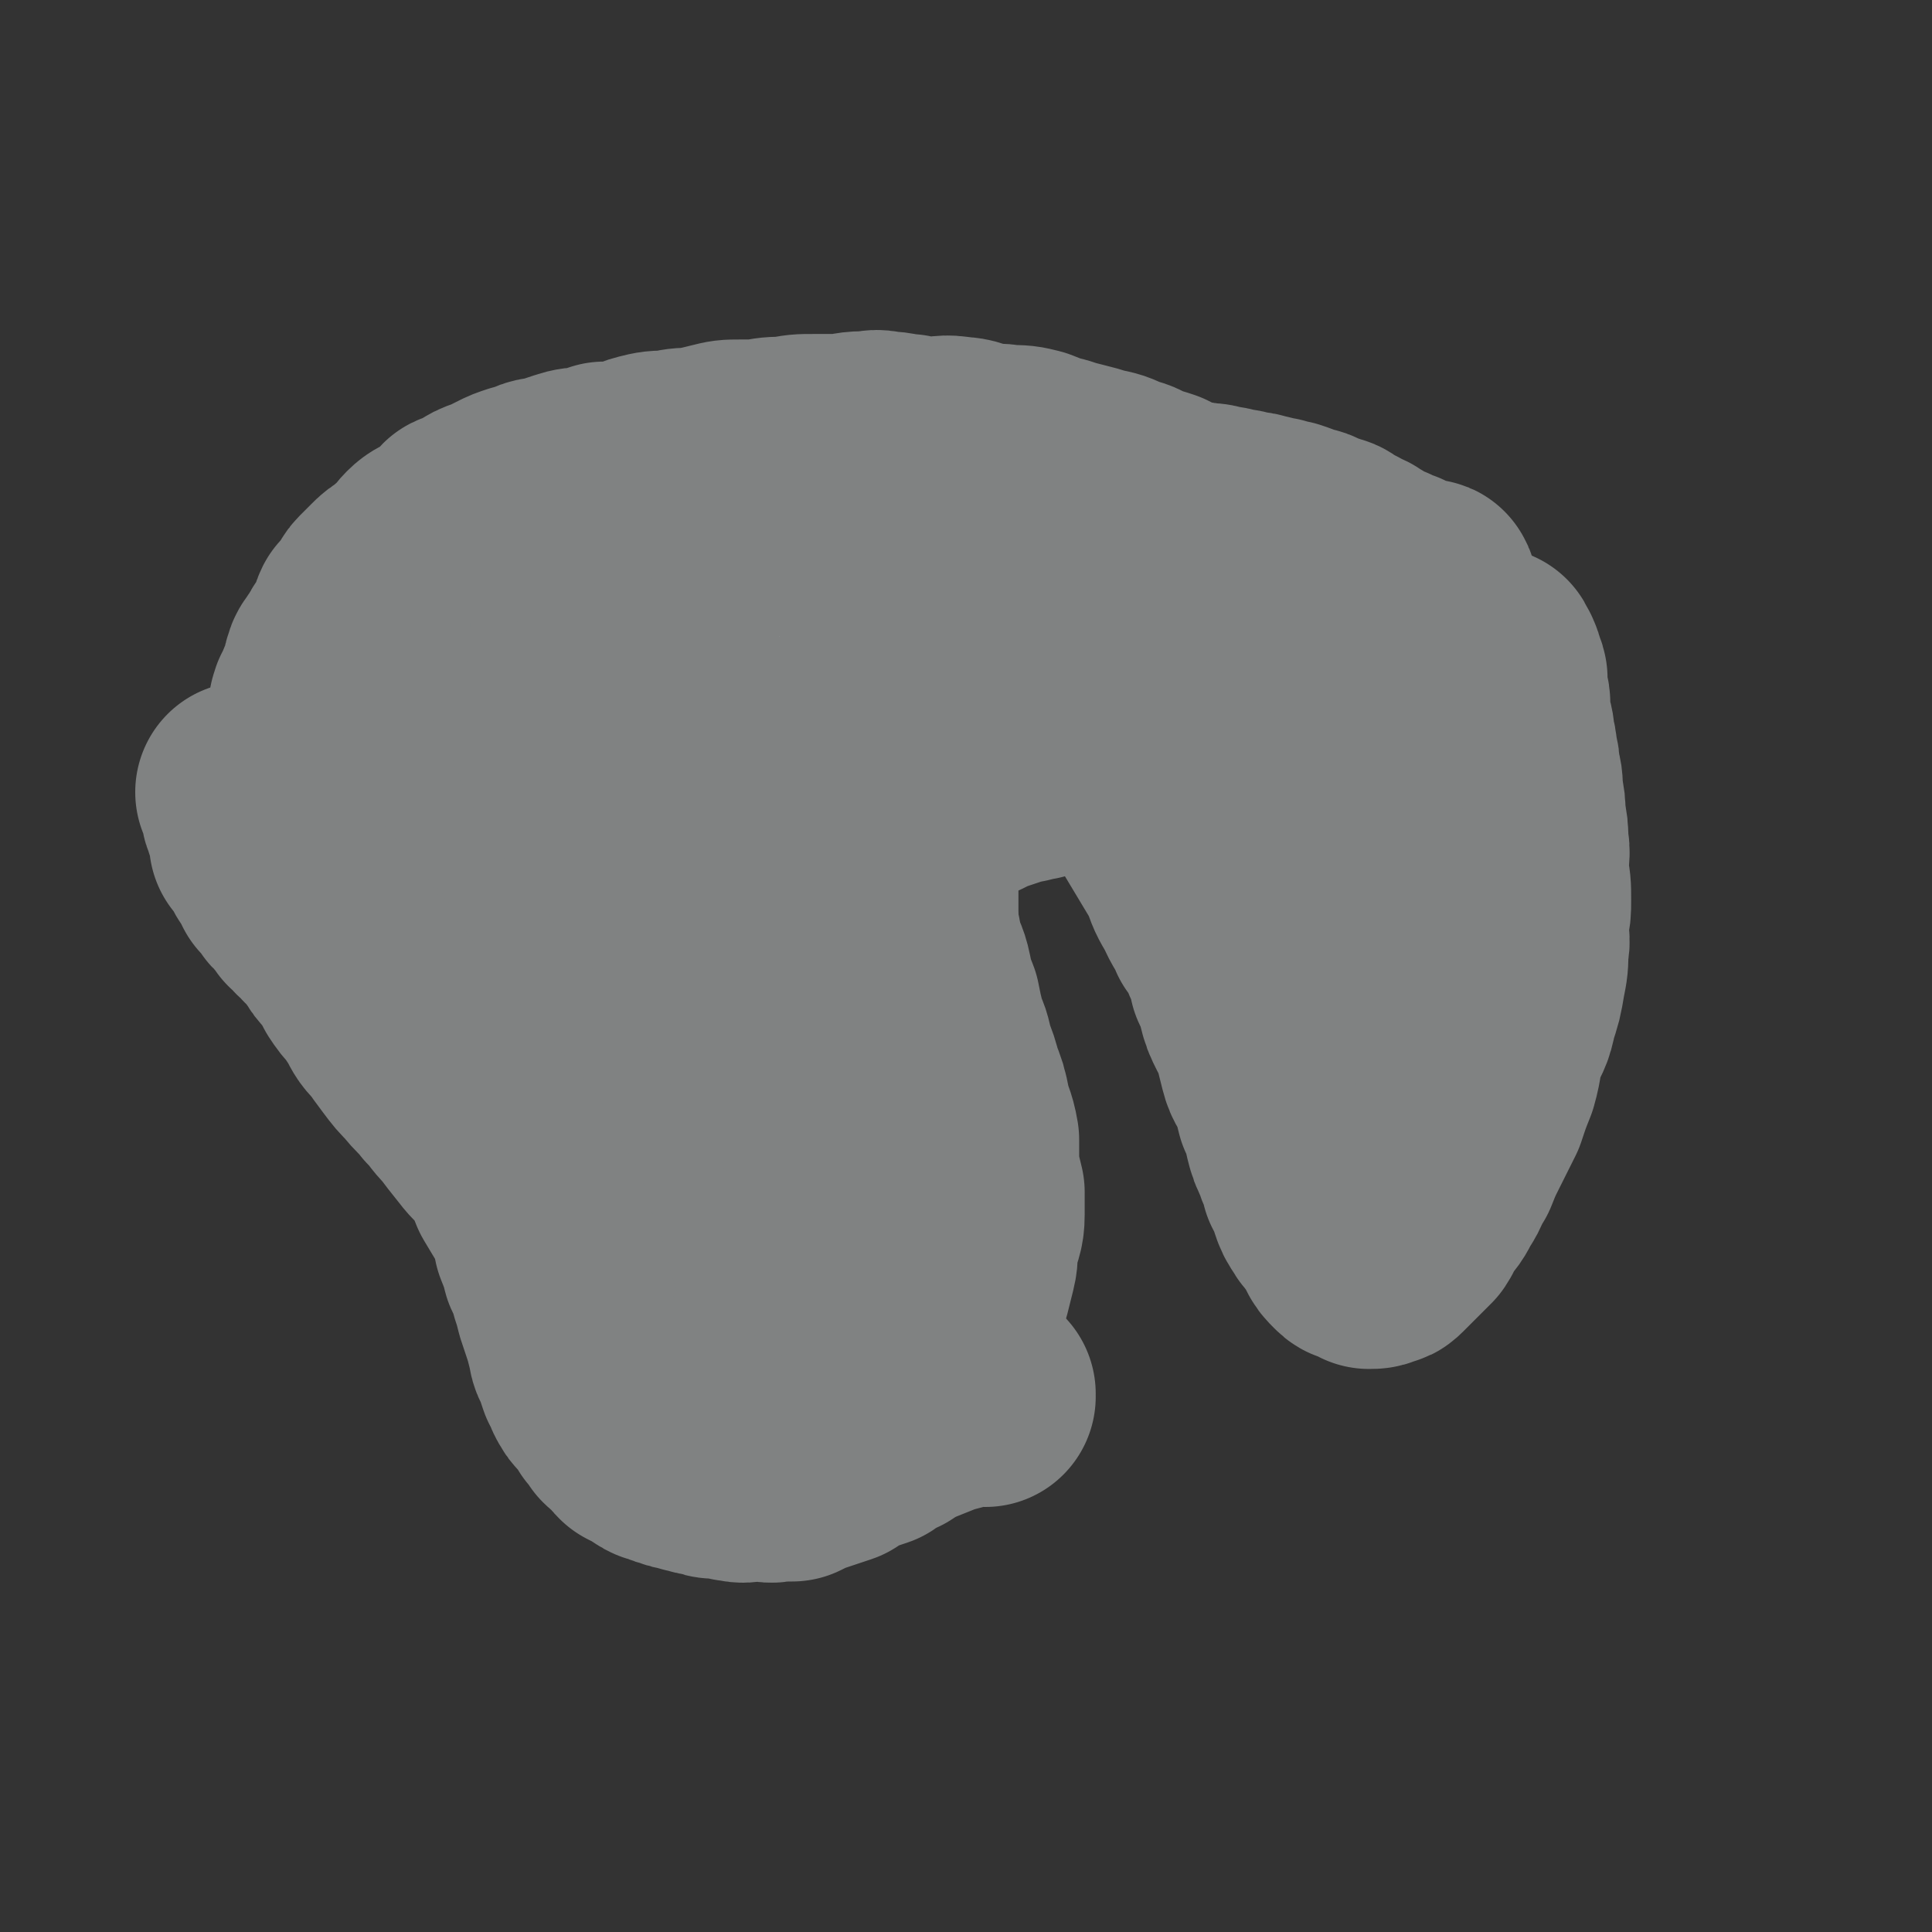
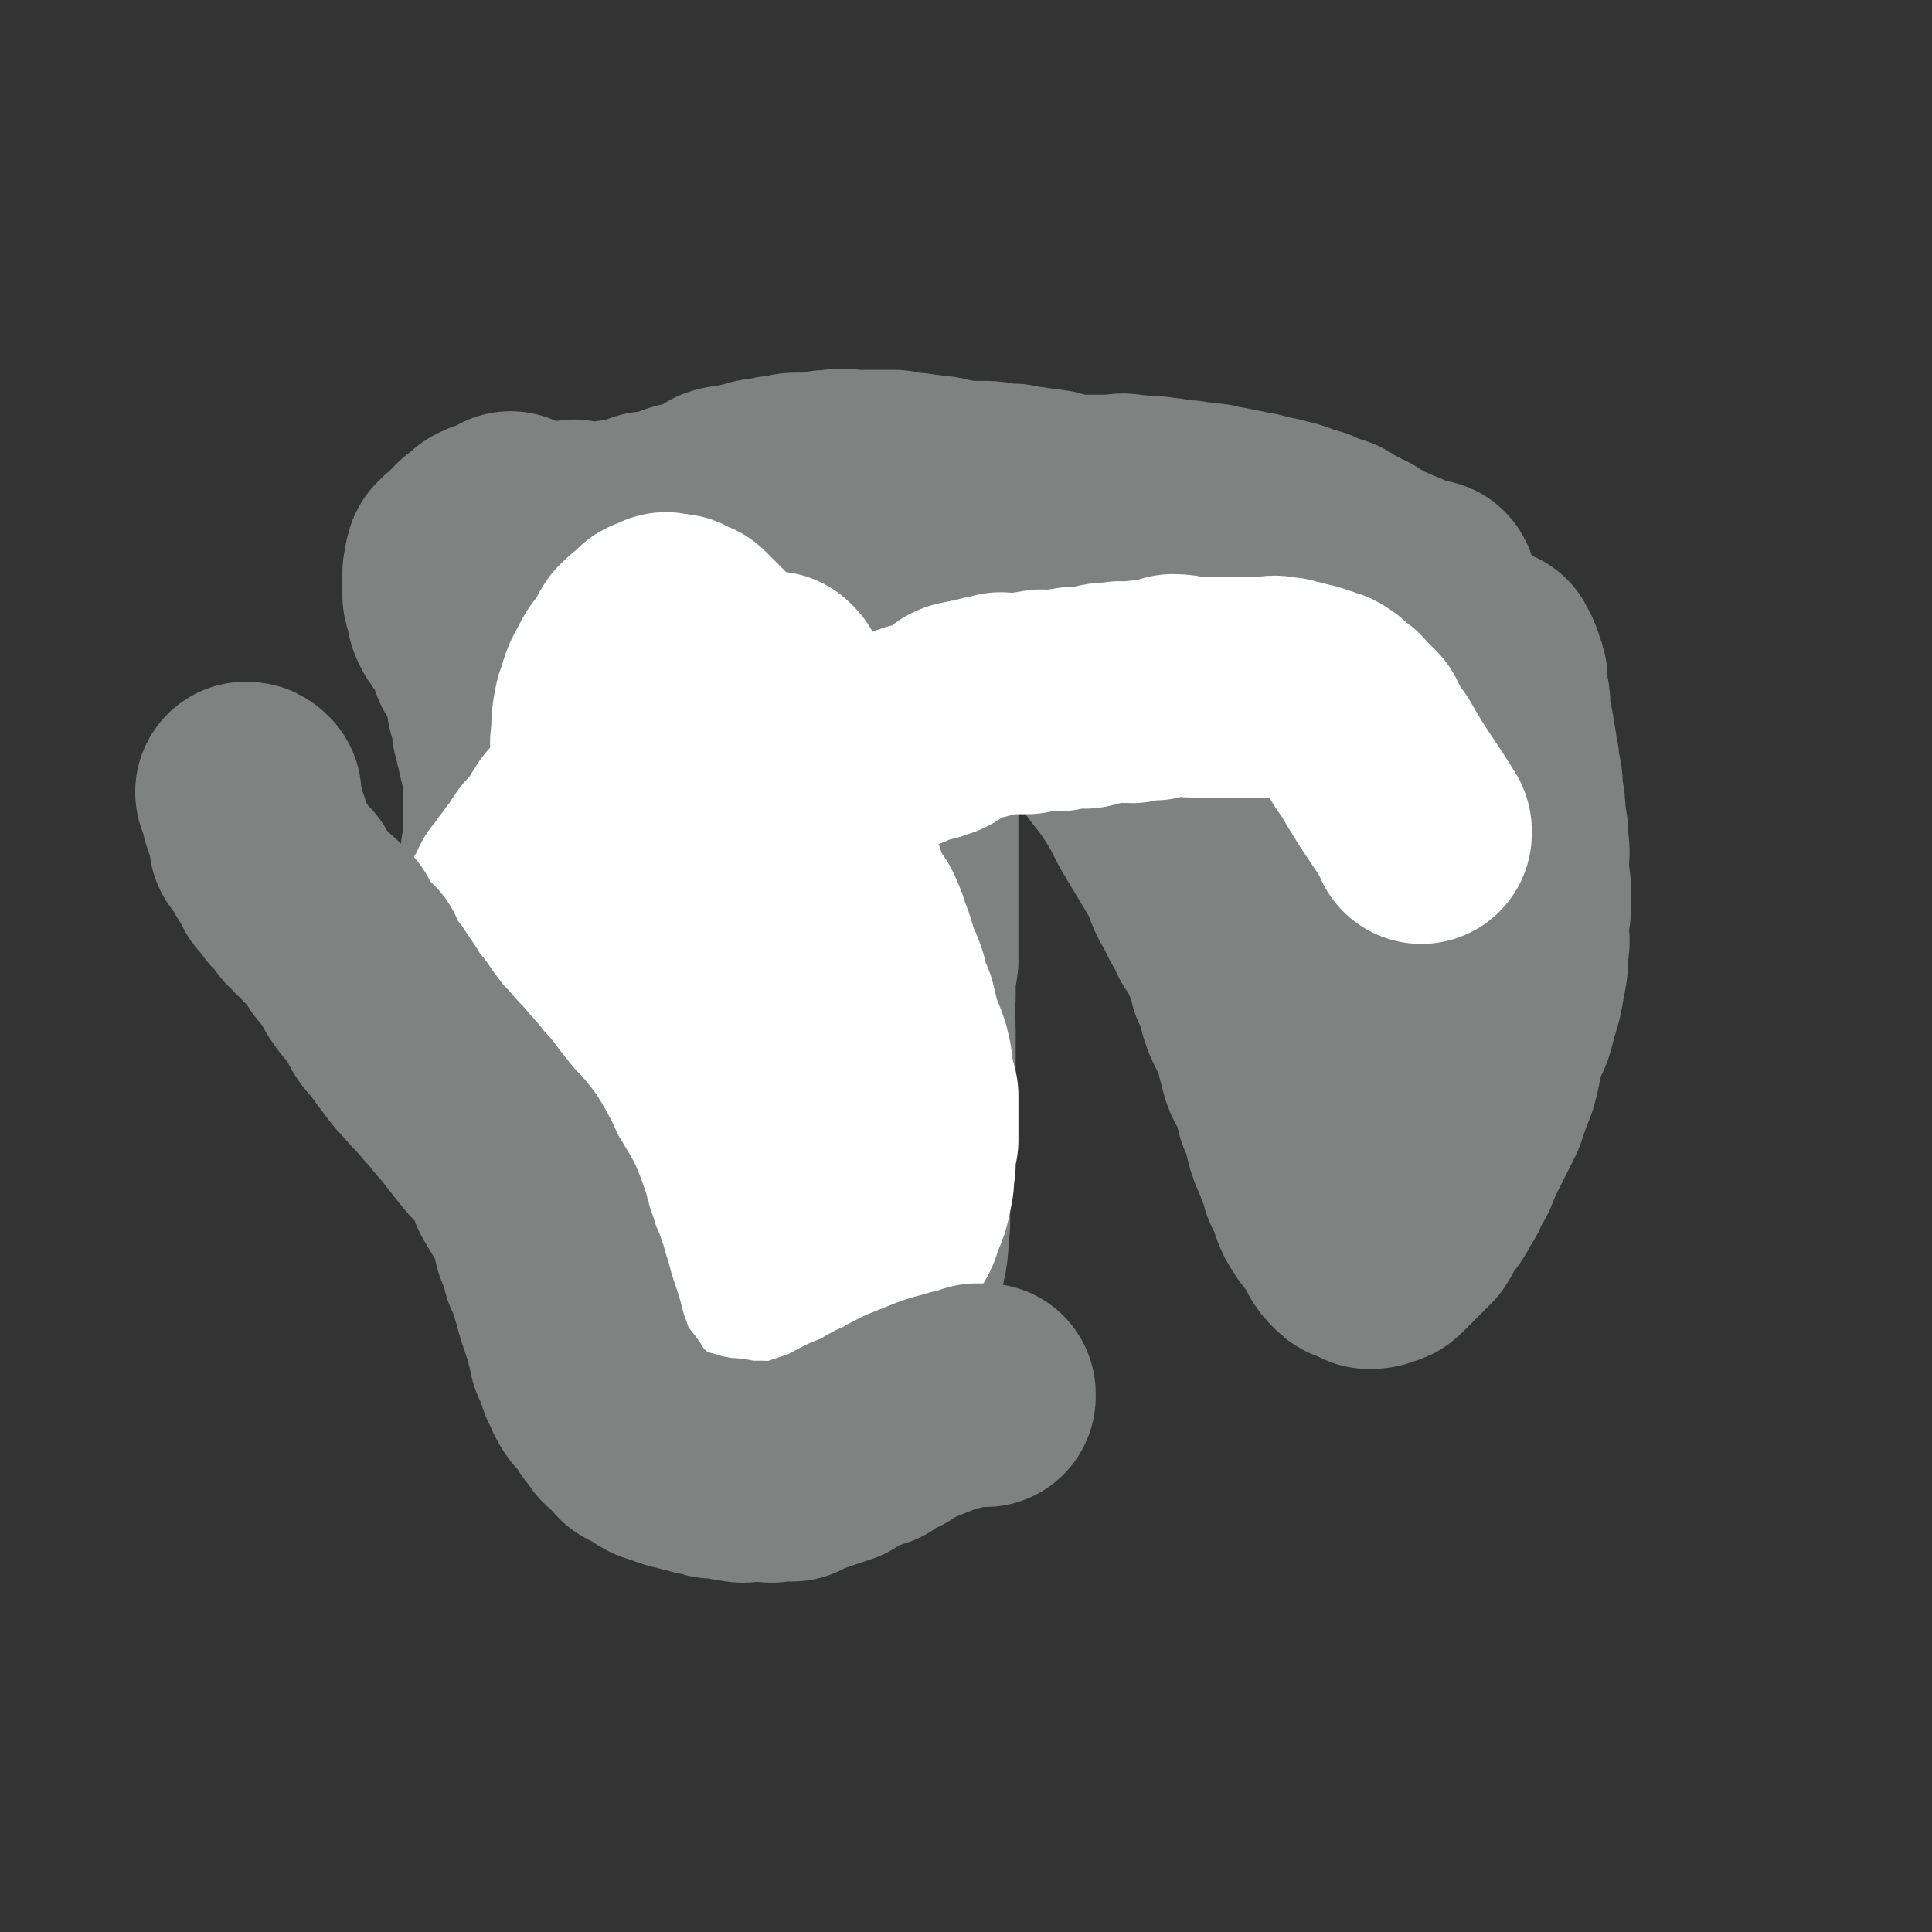
<svg xmlns="http://www.w3.org/2000/svg" viewBox="0 0 700 700" version="1.1">
  <rect x="0" y="0" width="700" height="700" fill="#333333" stroke="none" />
  <g fill="none" stroke="#000000" stroke-width="80" stroke-linecap="round" stroke-linejoin="round">
-     <path d="M180,250c0,0 -1,-1 -1,-1 " />
-   </g>
+     </g>
  <g fill="none" stroke="#808282" stroke-width="80" stroke-linecap="round" stroke-linejoin="round">
    <path d="M201,217c0,0 -1,-1 -1,-1 0,0 1,1 1,2 6,29 6,29 12,59 2,7 3,7 5,14 2,7 2,7 4,14 2,6 1,6 4,12 2,6 2,6 4,11 2,5 1,5 3,9 2,5 2,5 4,9 1,5 1,5 2,10 1,2 1,2 2,5 2,4 2,4 4,7 1,4 1,4 2,8 2,3 2,3 3,7 1,4 2,4 3,9 1,4 0,4 2,8 1,4 1,4 2,9 2,5 2,4 4,9 1,5 1,5 2,9 1,4 2,4 3,9 1,4 1,4 3,9 1,5 2,5 3,10 2,4 2,5 3,9 1,4 2,4 3,8 2,3 2,3 4,7 1,4 1,4 2,7 1,3 1,3 2,6 1,3 1,3 3,5 1,2 1,2 2,3 1,1 1,1 2,2 2,1 2,0 4,0 0,0 0,0 0,0 1,-1 1,-1 3,-2 2,-2 3,-2 5,-4 3,-3 3,-3 5,-6 3,-4 3,-4 6,-8 3,-6 3,-6 5,-11 2,-7 2,-7 3,-13 2,-7 1,-7 2,-15 0,-8 0,-8 1,-15 0,-8 -1,-8 0,-16 0,-7 0,-7 0,-15 1,-7 1,-7 1,-14 0,-5 0,-5 0,-9 0,-7 -1,-7 0,-13 0,-7 0,-7 1,-13 0,-6 0,-6 0,-12 0,-6 0,-6 0,-11 0,-6 0,-6 0,-11 0,-6 0,-6 0,-11 0,-5 0,-5 0,-10 0,-4 -1,-4 0,-8 0,-4 0,-4 1,-8 0,-4 0,-4 1,-8 0,-3 -1,-3 0,-6 0,-3 0,-3 1,-6 0,-3 -1,-3 0,-5 0,-3 0,-3 1,-6 0,-2 0,-2 1,-4 0,-3 0,-3 1,-5 0,-2 0,-2 0,-4 1,-1 0,-1 1,-3 0,0 1,0 1,0 0,-1 -1,-1 0,-2 0,-1 0,-1 1,-1 0,-1 0,-1 1,-1 0,-1 0,-1 0,-2 0,0 0,0 0,0 0,0 0,0 0,0 " />
    <path d="M265,224c0,0 -1,-1 -1,-1 0,0 0,0 1,1 0,0 0,0 0,0 0,0 -1,-1 -1,-1 0,0 0,0 1,1 0,0 0,0 0,0 0,0 -1,-1 -1,-1 0,0 0,0 1,1 0,0 0,0 0,0 0,0 -1,-1 -1,-1 0,0 0,0 1,1 0,0 0,0 0,0 0,0 -1,-1 -1,-1 1,1 2,2 3,4 1,3 1,3 3,6 1,6 1,6 3,11 2,6 2,6 4,12 2,6 2,6 3,11 2,6 2,6 3,11 1,5 1,5 2,10 1,4 1,4 2,8 0,4 -1,4 0,8 0,3 0,3 1,6 0,3 0,3 1,6 0,3 -1,3 0,6 0,2 1,2 1,5 0,2 0,2 0,5 0,2 0,2 0,4 0,2 0,2 0,4 0,2 0,2 0,3 0,2 0,2 0,3 0,2 0,2 0,3 0,1 0,1 0,2 0,1 0,1 0,1 0,1 0,1 0,1 0,1 0,1 0,2 0,0 0,0 0,0 0,-1 -1,-1 0,-2 0,-1 1,-1 2,-2 1,-3 1,-3 1,-5 1,-3 1,-3 2,-6 0,-4 1,-4 1,-7 1,-5 1,-5 1,-9 0,-5 0,-5 0,-9 -1,-5 -1,-5 -1,-11 -1,-5 -1,-5 -1,-10 -1,-4 -1,-4 -1,-9 0,-4 -1,-4 -1,-9 0,-3 0,-3 0,-7 -1,-3 -1,-3 -1,-6 -1,-2 -1,-2 -1,-5 -1,-1 -1,-1 -1,-3 -1,-1 -1,-1 -1,-2 -1,-1 -1,-1 -1,-1 -1,0 -1,0 -1,0 0,0 0,0 -1,0 0,0 0,0 0,0 0,0 0,0 0,0 " />
    <path d="M367,232c0,0 -1,-1 -1,-1 0,0 1,0 2,1 1,1 1,1 3,3 2,2 2,2 4,4 3,3 3,3 7,6 3,4 3,4 7,8 4,5 4,5 8,9 5,5 5,5 8,11 4,5 4,5 8,11 3,5 3,5 6,11 3,5 3,5 6,10 3,5 3,5 6,10 2,6 2,6 5,11 2,5 3,5 5,10 3,4 3,4 5,9 2,4 2,4 3,9 2,4 2,4 3,8 1,4 1,4 3,8 2,4 2,3 3,7 1,4 1,4 2,8 1,4 2,4 4,8 1,4 1,4 2,8 2,4 2,4 3,9 1,4 1,4 3,8 1,4 2,4 3,9 2,3 2,3 3,7 1,3 1,3 3,6 1,2 2,2 4,4 1,3 1,3 2,5 1,2 1,2 3,4 1,1 1,1 3,1 2,1 2,1 3,2 2,0 2,0 4,-1 1,0 1,0 2,-1 1,-1 1,-1 2,-2 2,-2 2,-2 4,-4 2,-2 2,-2 4,-4 2,-3 1,-3 3,-6 3,-3 3,-3 5,-7 3,-4 2,-5 5,-9 2,-5 2,-5 4,-9 3,-6 3,-6 6,-12 2,-6 2,-6 4,-11 2,-7 1,-7 3,-13 2,-5 3,-5 4,-11 2,-6 2,-6 3,-12 1,-5 1,-5 1,-10 1,-4 0,-4 0,-9 1,-5 1,-5 1,-9 0,-5 0,-5 -1,-10 0,-6 1,-6 0,-11 0,-4 0,-4 -1,-9 0,-4 0,-4 -1,-9 0,-4 0,-4 -1,-7 0,-3 0,-3 -1,-7 0,-2 0,-2 -1,-5 0,-3 0,-3 -1,-6 -1,-2 -1,-2 -1,-5 0,-2 1,-2 0,-4 0,-2 0,-1 -1,-3 0,-2 0,-2 0,-3 0,-1 1,-1 0,-2 0,0 0,0 -1,-1 0,0 0,0 0,-1 0,0 1,0 0,-1 0,-1 0,-1 -1,-1 0,-1 1,-1 0,-1 0,0 0,0 0,0 -1,-1 0,-2 -1,-2 0,0 0,1 -1,1 0,0 0,-1 0,-1 " />
    <path d="M511,343c0,0 -1,-1 -1,-1 0,0 0,0 0,1 0,0 0,0 0,0 1,0 0,-1 0,-1 0,0 0,0 0,1 0,0 0,0 0,0 1,0 0,-1 0,-1 0,0 0,0 0,1 0,0 0,0 0,0 1,0 0,-1 0,-1 0,0 0,0 0,1 0,0 0,0 0,0 1,0 0,-1 0,-1 0,0 0,0 0,1 0,0 0,0 0,0 0,-2 0,-2 0,-4 0,-2 0,-2 0,-5 0,-3 1,-3 0,-6 0,-3 0,-3 -1,-6 0,-4 1,-4 0,-8 0,-2 0,-2 0,-5 -1,-3 0,-3 -1,-7 -1,-2 -1,-2 -3,-5 -1,-3 -1,-3 -2,-6 -1,-2 -1,-2 -2,-4 -1,-3 -1,-3 -2,-6 0,-2 0,-2 -1,-4 -1,-2 -1,-2 -2,-4 -1,-2 -1,-2 -2,-4 -1,-1 -1,-1 -2,-3 -1,-2 -1,-2 -2,-4 0,-1 0,-1 -1,-3 0,-1 1,-1 0,-1 0,-1 0,-1 -1,-2 0,-1 -1,-1 -1,-2 -1,-1 -1,-1 -1,-2 0,-1 0,-1 -1,-2 0,-1 0,-1 -1,-3 0,-1 0,-1 -1,-1 0,-1 -1,-1 -1,-1 -1,-1 -1,-1 -1,-2 -1,-1 -1,-1 -1,-1 -1,-1 -1,-1 -1,-1 -1,0 -1,0 -2,0 0,-1 1,-2 0,-2 0,0 0,1 -1,1 -1,-1 0,-1 -1,-2 0,0 0,1 -1,1 0,0 0,0 0,0 -1,0 -1,0 -2,0 0,0 0,0 0,0 " />
    <path d="M511,243c0,0 -1,-1 -1,-1 0,0 0,0 0,1 0,0 0,0 0,0 1,0 0,-1 0,-1 0,0 0,0 0,1 0,0 0,0 0,0 1,0 0,-1 0,-1 0,0 0,0 0,1 0,0 0,0 0,0 1,0 0,-1 0,-1 0,0 0,0 0,1 0,0 0,0 0,0 1,0 0,-1 0,-1 0,0 0,0 0,1 0,0 0,0 0,0 0,-2 0,-2 -1,-3 -1,-1 -1,-1 -3,-2 -3,0 -4,0 -7,0 -5,-1 -5,-2 -9,-2 -5,-1 -5,-1 -10,-1 -4,-1 -4,0 -9,-1 -4,-1 -4,-1 -9,-2 -4,0 -4,-1 -8,-1 -4,0 -4,1 -7,1 -3,0 -3,-1 -6,-1 -2,-1 -2,0 -5,0 -3,0 -3,0 -6,0 -2,0 -2,0 -5,0 -3,0 -3,0 -6,0 -2,0 -2,-1 -5,0 -2,0 -2,1 -5,1 -2,0 -2,0 -4,0 -3,0 -3,0 -5,0 -2,0 -2,0 -4,0 -2,0 -2,-1 -3,0 -2,0 -2,1 -4,1 -2,0 -2,-1 -4,0 -1,0 -1,0 -2,1 -2,0 -2,-1 -3,0 -1,0 -1,0 -2,1 -1,0 -1,0 -2,0 -1,0 -1,0 -2,1 0,0 0,0 0,0 1,0 0,-1 0,-1 " />
    <path d="M209,193c0,0 -1,-1 -1,-1 0,0 0,0 1,1 0,0 0,0 0,0 0,0 -1,-1 -1,-1 0,0 0,0 1,1 0,0 0,0 0,0 0,0 -1,-1 -1,-1 0,0 0,0 1,1 0,0 0,0 0,0 0,0 -1,-1 -1,-1 0,0 0,1 1,1 1,0 1,0 2,0 2,0 2,0 3,0 3,0 3,0 6,0 2,-1 2,-1 5,-1 2,-1 2,0 5,0 3,-1 3,-2 5,-3 2,0 2,0 4,0 2,-1 2,-1 5,-1 1,-1 1,-1 3,-2 3,-1 3,0 6,-1 2,-1 2,-1 5,-2 2,-1 2,-2 4,-3 3,-1 3,0 6,0 2,-1 2,-2 5,-2 2,-1 2,-1 5,-1 3,-1 3,-1 6,-1 3,-1 3,-1 6,-1 3,0 3,0 6,0 3,-1 3,-1 6,-1 4,-1 4,0 8,0 3,0 3,0 6,0 4,0 4,0 8,0 3,1 3,1 7,1 3,1 3,0 6,1 3,0 3,0 6,1 3,0 3,1 6,1 3,0 3,0 6,0 4,0 4,0 7,1 3,0 3,0 5,0 3,1 3,1 6,1 3,1 3,0 6,1 2,0 2,0 4,1 3,0 3,1 6,1 2,0 2,0 4,0 3,0 3,0 5,0 3,0 3,0 6,0 2,0 2,-1 5,0 3,0 3,0 6,1 3,0 3,-1 5,0 3,0 3,0 5,1 3,0 3,0 5,0 3,1 3,0 6,1 3,0 3,0 5,1 3,0 3,0 5,1 3,0 3,0 5,1 3,0 3,0 6,1 2,0 2,1 5,1 2,1 2,1 4,1 3,1 3,1 5,2 2,1 2,0 4,1 2,1 2,1 5,2 2,1 2,0 4,2 2,1 2,1 4,2 2,2 2,1 4,2 1,1 2,1 3,2 2,1 1,1 3,2 1,1 1,0 3,1 1,0 1,1 2,2 2,0 2,0 3,0 1,1 1,1 2,1 1,1 1,1 2,1 1,0 1,0 2,1 1,0 1,0 2,1 0,0 0,0 1,0 1,0 2,-1 2,0 0,0 0,0 -1,1 " />
    <path d="M186,190c0,0 -1,-1 -1,-1 0,0 0,0 1,1 0,0 0,0 0,0 0,0 -1,-1 -1,-1 0,0 0,0 1,1 0,0 0,0 0,0 0,0 -1,-1 -1,-1 0,0 0,0 1,1 0,0 0,0 0,0 -2,0 -2,0 -3,1 -2,0 -2,0 -4,1 -1,0 -1,0 -3,1 -1,1 -1,1 -2,2 0,1 -1,0 -1,1 -1,0 -1,0 -1,1 -1,1 -1,1 -2,2 -1,0 -1,0 -1,1 -1,0 -1,0 -1,1 -1,0 -1,0 -2,1 0,0 0,0 -1,1 0,0 0,0 0,1 -1,1 0,1 0,2 0,1 -1,1 -1,2 0,2 0,2 0,4 0,1 0,1 0,2 0,2 0,2 1,4 1,3 0,3 1,5 1,2 1,2 3,4 1,2 1,2 3,5 1,3 1,3 2,6 2,2 2,2 3,5 1,2 2,2 2,4 1,3 0,3 1,6 0,2 0,2 1,4 0,1 0,1 1,2 0,3 0,3 0,5 1,2 1,2 1,4 1,2 0,2 1,3 0,2 0,2 1,4 0,2 0,2 1,5 0,2 0,2 0,4 0,2 0,2 0,4 0,2 0,2 0,5 0,2 0,2 0,5 0,2 0,2 0,4 0,3 0,3 0,5 -1,2 -1,2 -1,5 -1,2 0,2 0,5 0,2 0,2 0,5 0,2 0,2 0,5 0,2 0,2 0,3 0,2 0,2 0,5 0,2 0,2 0,5 0,2 0,2 0,4 0,2 0,2 0,4 1,3 0,3 1,5 0,2 1,2 1,4 1,2 0,3 1,5 0,2 0,2 2,5 1,2 1,2 3,5 3,3 2,3 5,6 3,3 3,2 6,5 3,3 3,3 6,6 2,2 2,2 4,5 2,2 2,3 4,5 2,2 2,1 4,3 1,2 0,2 1,4 1,1 2,1 2,2 1,1 0,1 1,2 0,1 0,2 1,3 1,2 1,2 2,4 1,2 2,1 3,3 1,3 0,3 2,6 1,3 1,3 2,5 2,3 2,3 4,6 1,3 0,3 1,5 1,4 2,4 3,7 1,3 1,3 2,6 1,2 1,2 2,4 1,3 1,3 2,6 1,3 1,3 2,6 1,3 2,3 3,5 1,3 1,3 2,5 1,2 0,2 1,5 0,1 1,1 2,3 0,2 1,2 1,3 1,2 1,2 2,4 0,1 0,1 1,2 1,2 1,1 2,3 1,1 0,1 1,3 0,0 1,0 2,0 0,1 0,1 0,1 1,1 0,1 1,2 1,0 1,0 3,0 " />
  </g>
  <g fill="none" stroke="#FFFFFF" stroke-width="80" stroke-linecap="round" stroke-linejoin="round">
    <path d="M221,322c0,0 -1,-1 -1,-1 0,0 0,0 1,1 0,0 0,0 0,0 0,0 -1,-1 -1,-1 0,0 0,0 1,1 0,0 0,0 0,0 0,0 -1,-1 -1,-1 0,0 0,0 1,1 0,0 0,0 0,0 0,0 0,0 0,1 -1,2 -1,2 -2,3 0,3 0,3 -1,6 0,3 -1,3 -1,7 -1,3 0,3 0,7 -1,3 -1,3 -1,7 -1,3 0,3 0,6 0,3 0,3 0,6 0,3 -1,3 0,6 0,4 0,4 1,7 0,3 0,3 1,5 0,3 0,3 1,6 2,3 2,3 3,6 1,3 1,3 2,6 2,3 2,3 4,5 2,4 2,4 4,7 2,3 2,3 5,6 2,3 2,3 4,6 3,3 3,3 6,6 2,2 2,2 5,5 2,3 2,3 5,6 2,2 3,2 5,4 3,2 3,2 5,5 2,2 2,2 4,4 2,2 2,2 4,4 2,1 2,1 4,3 2,2 2,2 4,3 1,1 1,2 2,3 2,1 2,1 4,2 1,1 1,1 3,1 1,1 1,1 2,1 2,1 2,1 4,0 0,0 0,0 0,0 2,-1 2,-1 3,-2 2,-1 2,-1 4,-3 2,-2 2,-2 4,-5 3,-2 2,-2 4,-4 2,-3 2,-3 4,-5 2,-3 2,-3 4,-7 2,-3 2,-3 3,-7 2,-4 2,-4 3,-9 1,-4 0,-4 1,-8 0,-5 0,-5 1,-9 0,-4 0,-4 0,-9 0,-3 0,-3 0,-7 -1,-4 -1,-4 -2,-7 0,-4 0,-4 -1,-8 -1,-3 -1,-3 -3,-7 -1,-5 -1,-5 -2,-9 -2,-4 -2,-4 -3,-9 -1,-3 -1,-3 -3,-7 -1,-4 -1,-4 -2,-7 -2,-4 -1,-4 -3,-8 -1,-3 -2,-3 -4,-6 -1,-3 -1,-3 -2,-5 -1,-3 -1,-3 -2,-6 -1,-3 -2,-3 -3,-6 -2,-3 -1,-3 -3,-6 -1,-3 -2,-3 -3,-5 -2,-3 -1,-3 -3,-6 -1,-3 -1,-3 -3,-6 -1,-2 -1,-2 -2,-4 -1,-2 -1,-3 -2,-5 -1,-2 -1,-2 -3,-5 -1,-1 -1,-1 -2,-3 -1,-3 0,-3 -2,-5 -1,-2 -1,-2 -2,-4 -2,-1 -1,-1 -2,-3 -1,-2 -1,-2 -2,-4 -2,-2 -2,-2 -3,-5 -1,-1 -1,-1 -2,-3 -1,-2 0,-2 -2,-4 -1,-2 -1,-1 -3,-3 -1,-1 0,-1 -1,-2 -1,-2 -1,-2 -2,-3 -1,-1 -1,-1 -2,-2 -1,-1 -1,-1 -2,-2 -1,-1 -1,-1 -2,-2 -1,-1 -1,-1 -2,-2 0,0 -1,0 -1,0 -1,-1 -1,-1 -2,-1 -1,-1 -1,-1 -2,-1 -1,0 -1,0 -2,0 0,0 -1,-1 -1,0 0,0 0,1 0,1 -1,0 -1,-1 -2,0 -1,0 -2,0 -2,1 -1,0 -1,1 -2,2 -2,1 -2,1 -4,3 -2,3 -1,3 -3,6 -3,3 -3,3 -5,7 -3,5 -2,5 -4,10 -1,5 -1,5 -1,10 -1,5 0,5 0,10 0,4 -1,4 0,9 0,4 0,4 1,9 1,6 0,6 2,12 2,6 3,6 6,12 2,6 2,6 5,12 3,6 3,6 7,13 3,6 3,6 7,12 3,6 3,6 6,11 3,4 3,5 6,9 3,4 3,4 6,8 2,4 2,4 4,7 2,3 2,3 4,6 1,2 1,3 3,5 1,2 1,2 3,4 1,1 1,1 2,3 1,2 1,2 2,3 0,1 1,1 1,1 1,0 1,0 1,1 0,0 0,1 0,1 -1,0 -1,-1 -1,-2 -2,0 -2,0 -3,-1 -2,0 -2,-1 -3,-1 -2,-1 -2,-1 -4,-2 -1,-1 -1,-1 -2,-3 -2,-1 -2,-2 -4,-3 -2,-2 -3,-2 -5,-4 -3,-3 -3,-3 -5,-6 -3,-2 -3,-3 -6,-5 -3,-3 -3,-2 -5,-5 -3,-2 -3,-2 -6,-4 -3,-1 -2,-2 -5,-3 -3,-2 -3,-1 -6,-3 -2,-1 -2,-1 -3,-2 -3,-1 -3,-1 -6,-2 -2,-2 -2,-2 -5,-3 -2,-1 -3,-1 -5,-2 -2,-1 -2,-2 -4,-3 -2,-1 -3,-1 -5,-2 -2,-1 -2,-1 -4,-3 -1,-1 -1,-1 -3,-2 -2,-2 -2,-2 -3,-3 -2,-2 -2,-1 -4,-3 -1,-2 -1,-2 -2,-3 -1,-2 -1,-2 -2,-4 0,-2 1,-2 1,-4 0,-1 -1,-1 0,-2 0,-3 0,-3 2,-5 1,-2 1,-2 2,-5 2,-2 2,-2 3,-4 2,-2 2,-2 3,-4 2,-2 2,-2 3,-4 1,-2 1,-2 3,-4 1,-1 1,-1 3,-3 1,-2 1,-2 2,-4 1,-1 1,-2 2,-3 1,-1 1,-1 2,-2 2,-1 2,-1 3,-3 1,-1 1,-1 2,-2 1,-1 1,-1 3,-2 1,-1 0,-1 2,-2 0,-1 0,-1 1,-1 2,-1 2,-1 4,-2 0,-1 0,-1 1,-2 1,-1 1,-1 2,-2 1,-1 1,-1 2,-1 1,-1 1,-1 2,-1 0,-1 0,-1 0,-2 1,-1 1,0 2,-1 0,-1 0,-1 1,-2 0,0 0,0 1,-1 0,0 0,0 1,-1 1,-1 1,-1 2,-1 0,-1 0,-1 1,-1 0,-1 0,-1 1,-2 1,0 0,0 1,-1 1,0 1,0 2,-1 0,0 0,0 1,0 1,-1 1,-1 2,-1 1,-1 1,-1 1,-1 1,-1 1,-1 2,-1 1,-1 1,-1 2,-1 1,-1 1,-1 2,-2 1,0 2,0 3,0 1,-1 1,-2 3,-2 1,-1 1,-1 2,-1 2,-1 2,-1 4,-1 1,-1 1,-1 3,-2 1,0 2,0 3,0 2,-1 1,-2 3,-2 1,-1 1,0 2,0 1,-1 1,-1 1,-1 1,-1 1,-1 2,-2 0,0 0,0 1,-1 0,0 0,0 0,0 0,0 0,0 1,1 " />
    <path d="M311,272c0,0 -1,-1 -1,-1 0,0 1,1 2,1 2,-1 2,-1 4,-1 3,-1 3,-1 5,-1 3,-1 3,-1 6,-2 2,-1 2,-1 4,-2 3,-1 3,-1 5,-1 2,-1 2,-1 3,-1 2,-1 2,-1 3,-2 2,-1 2,-1 4,-2 1,-1 1,-1 2,-2 2,-1 2,0 4,-1 2,0 2,0 3,0 1,-1 1,-1 3,-1 0,-1 1,0 1,0 2,-1 2,-1 3,-1 1,-1 1,0 2,0 0,0 0,0 1,0 0,0 0,0 1,0 1,0 1,0 2,0 1,0 1,0 1,0 2,0 2,0 3,0 2,-1 2,-1 4,-1 2,-1 2,0 3,0 2,0 2,0 4,0 3,-1 3,-1 5,-1 2,-1 2,0 5,0 2,-1 2,-1 4,-1 3,-1 3,-1 7,-1 3,-1 3,0 6,0 4,-1 4,-1 8,-1 4,-1 4,-1 7,-2 4,0 4,1 8,1 2,0 2,0 5,0 3,0 3,0 6,0 2,0 2,0 5,0 2,0 2,0 4,0 3,0 3,0 6,0 2,0 2,-1 5,0 2,0 2,0 4,1 2,0 2,0 4,1 2,0 2,0 3,1 2,0 2,0 3,1 2,0 2,0 3,1 1,0 1,1 2,2 1,1 1,1 3,2 1,0 0,1 1,1 1,1 1,1 2,2 1,1 1,1 1,1 1,1 1,1 2,2 0,1 0,1 1,2 2,4 2,4 5,8 8,14 9,14 17,27 0,0 0,0 0,1 " />
  </g>
  <g fill="none" stroke="#808282" stroke-width="80" stroke-linecap="round" stroke-linejoin="round">
-     <path d="M279,508c0,0 -1,-1 -1,-1 0,0 0,0 1,0 0,0 0,0 0,0 1,-1 2,-1 3,-2 2,-1 2,-1 4,-3 2,-2 2,-2 5,-5 2,-2 2,-2 3,-4 3,-3 3,-3 5,-7 1,-3 1,-3 3,-6 1,-3 1,-4 2,-7 1,-4 2,-4 3,-8 1,-4 1,-4 2,-8 1,-4 1,-4 2,-7 0,-4 0,-4 0,-8 1,-3 1,-3 1,-6 0,-4 0,-4 0,-7 0,-3 0,-3 0,-6 0,-3 0,-3 0,-6 0,-3 0,-3 0,-6 -1,-3 -1,-3 -1,-6 -1,-3 -1,-3 -2,-7 -1,-3 0,-3 -1,-6 -1,-3 -1,-3 -2,-6 0,-2 0,-2 -1,-5 0,-2 -1,-2 -1,-5 -1,-2 -1,-2 -1,-4 -1,-3 -1,-3 -2,-5 -1,-2 -1,-2 -1,-4 -1,-1 -1,-1 -2,-3 0,-2 0,-2 -1,-4 0,-2 0,-2 0,-4 -1,-1 -2,-1 -2,-2 -1,-2 -1,-2 -1,-4 -1,-2 -1,-2 -1,-4 -1,-2 -1,-1 -2,-3 0,-2 0,-2 0,-3 -1,-1 -1,-1 -1,-3 -1,-1 -1,-2 -1,-3 -1,-2 -1,-2 -1,-3 -1,-2 -1,-1 -1,-3 -1,-1 -1,-1 -1,-3 0,-1 0,-1 0,-3 -1,-2 -1,-2 -1,-4 -1,-1 -1,-1 -1,-3 -1,-2 -1,-2 -1,-3 -1,-2 -1,-2 -1,-4 -1,-1 -1,-1 -2,-3 0,-1 0,-2 0,-3 -1,-2 -2,-2 -3,-4 0,-1 0,-2 0,-3 -1,-2 -1,-2 -2,-3 -1,-2 -1,-2 -2,-4 -1,-1 -1,-1 -2,-2 -1,-2 -1,-2 -2,-4 0,-1 -1,-1 -1,-3 -1,-1 -1,-1 -2,-2 -2,-2 -2,-2 -3,-3 -1,-2 -1,-2 -2,-3 -1,-1 -1,-1 -2,-3 -1,-1 -1,-1 -2,-2 -1,-1 -1,-1 -2,-2 -1,-1 -1,-1 -3,-3 0,0 0,-1 -1,-1 -2,-1 -2,-1 -3,-2 -2,-1 -2,-1 -4,-2 -1,-1 -1,-1 -3,-2 -2,0 -2,0 -4,0 -3,-1 -3,-1 -6,-1 -3,-1 -3,-1 -6,0 -5,0 -5,0 -10,1 -6,1 -7,0 -13,2 -6,2 -6,2 -13,4 -6,2 -6,2 -11,5 -8,4 -8,5 -15,10 -6,4 -6,5 -11,10 -4,5 -4,5 -8,10 -4,5 -4,5 -6,11 -3,4 -3,4 -4,9 -2,6 -2,6 -3,12 0,3 1,3 2,7 1,5 1,6 3,11 3,8 3,8 7,16 4,8 5,8 10,17 5,7 6,7 11,15 6,7 6,7 11,15 4,5 5,5 9,11 4,5 4,5 9,10 3,4 3,5 6,9 3,3 3,3 7,6 2,3 2,2 5,5 2,2 2,2 4,4 3,2 3,2 6,4 2,1 2,1 4,1 2,1 2,1 4,1 1,0 1,0 2,0 1,0 1,1 1,0 1,0 0,0 1,-1 1,0 1,0 2,-1 1,-1 1,-1 2,-3 1,-2 1,-2 2,-3 1,-3 1,-3 1,-6 1,-4 1,-4 2,-8 0,-5 0,-5 0,-10 -1,-7 -1,-7 -3,-15 -1,-8 -2,-8 -3,-15 -3,-8 -3,-8 -5,-16 -3,-7 -3,-7 -6,-14 -2,-6 -2,-6 -5,-12 -3,-6 -3,-6 -6,-11 -3,-5 -3,-5 -6,-10 -3,-4 -2,-4 -4,-9 -3,-4 -4,-4 -6,-8 -2,-4 -2,-4 -4,-8 -2,-3 -2,-3 -4,-6 -1,-3 -2,-3 -3,-6 -2,-2 -1,-3 -3,-5 -1,-3 -1,-3 -1,-5 -1,-2 -1,-2 -1,-3 0,-2 -1,-2 0,-3 0,-1 0,-1 0,-2 1,-1 1,-1 2,-2 1,-1 1,-1 2,-3 2,-2 1,-2 3,-4 2,-2 3,-2 5,-4 2,-1 2,-1 4,-3 3,-2 3,-2 5,-4 3,-2 3,-2 5,-4 3,-3 3,-2 6,-4 2,-2 2,-3 5,-5 2,-2 2,-2 4,-4 2,-1 2,-2 4,-3 1,-2 1,-2 3,-3 2,-2 2,-2 4,-3 2,-2 2,-2 5,-3 1,-1 1,-2 3,-3 2,-1 2,-1 4,-1 2,-1 2,-1 4,-1 1,-1 1,-1 3,-1 2,0 2,-1 3,0 3,0 2,0 5,1 2,1 2,1 5,2 3,2 3,2 6,5 4,4 4,4 7,8 3,4 3,4 7,9 4,5 4,5 7,10 4,5 4,5 8,11 3,6 3,6 6,12 3,6 2,6 5,13 3,6 3,6 6,12 2,6 2,6 4,12 2,6 2,6 4,11 2,5 2,5 3,10 1,4 1,4 2,9 1,4 2,4 3,9 1,5 1,5 3,10 1,5 1,5 2,9 1,5 1,5 2,10 1,4 0,4 1,9 1,4 1,4 2,7 0,4 1,4 1,8 0,3 -1,3 0,7 0,4 0,4 1,8 0,3 0,3 0,6 0,2 0,2 0,5 0,2 0,2 0,4 0,3 0,3 0,5 -1,4 -1,4 -1,7 -1,3 -1,3 -1,7 -1,2 -1,2 -1,5 -1,3 -1,3 -1,6 -1,2 -1,2 -1,4 0,1 0,1 0,3 -1,2 -1,2 -1,4 -1,1 -1,1 -1,1 -1,1 -1,2 0,2 0,1 0,1 1,1 1,0 1,0 1,-1 1,-1 1,-1 2,-3 1,-2 2,-2 3,-5 1,-3 0,-4 2,-7 1,-4 1,-4 2,-8 1,-4 0,-4 1,-8 1,-5 2,-5 2,-10 0,-4 0,-4 0,-8 -1,-4 -1,-4 -2,-9 0,-5 0,-5 0,-10 -1,-6 -2,-6 -3,-11 -1,-5 -1,-5 -3,-10 -1,-4 -1,-4 -3,-9 -1,-5 -1,-5 -3,-9 -1,-4 -2,-4 -3,-7 -1,-4 -1,-4 -1,-8 -1,-3 -1,-3 -2,-7 -1,-3 -1,-3 -2,-6 -1,-3 -1,-3 -1,-6 -1,-2 -1,-2 -2,-5 0,-2 0,-2 -1,-4 0,-2 1,-2 1,-5 -1,-2 -1,-2 -1,-5 -1,-2 -1,-2 -1,-5 0,-2 0,-2 0,-4 0,-2 0,-2 0,-4 0,-2 0,-2 0,-4 0,-1 0,-1 0,-3 0,-1 0,-1 0,-2 0,-2 0,-2 0,-3 0,-1 0,-1 0,-1 0,-1 0,-1 0,-2 0,0 0,0 0,-1 0,0 0,0 0,-1 0,0 -1,0 0,0 0,-1 0,0 1,0 0,0 0,0 1,0 0,0 0,0 1,0 1,0 1,0 1,0 1,0 1,0 2,0 1,0 1,0 2,0 2,-1 2,-1 3,-2 1,0 2,1 3,1 2,-1 2,-1 4,-1 2,-1 2,-1 4,-1 2,-1 2,-1 5,-2 2,-1 2,-1 4,-2 3,-1 3,-1 6,-2 3,-1 3,-1 7,-2 2,0 2,-1 5,-1 3,-1 2,-2 5,-2 3,-1 3,-1 7,-1 3,-1 3,-1 6,-2 3,-1 3,-1 7,-2 4,0 4,0 8,0 3,-1 3,-1 7,-1 4,-1 4,-1 7,-1 4,-1 4,0 7,0 2,0 2,-1 5,0 2,0 2,0 5,0 3,0 3,0 5,1 3,0 3,0 6,1 3,1 3,1 6,2 2,1 2,0 5,1 2,1 2,1 5,2 2,1 2,2 4,3 2,2 1,2 3,3 2,2 2,2 4,3 2,2 2,2 4,4 1,1 2,1 3,3 2,2 2,2 3,4 2,2 2,2 4,4 1,2 2,1 3,3 2,3 2,3 3,5 1,2 1,2 2,4 1,2 1,1 2,3 1,3 1,3 1,5 1,2 1,2 2,4 1,3 0,3 1,5 1,2 1,2 2,4 0,2 0,2 1,5 0,2 -1,2 -1,5 1,1 1,1 1,3 1,2 1,1 1,3 1,1 0,1 0,2 1,1 2,1 2,2 0,1 -1,1 -1,2 1,0 1,0 2,0 0,1 -1,2 -1,2 1,0 1,0 1,-1 1,0 0,-1 0,-2 1,-1 1,-1 1,-2 1,-2 0,-2 0,-4 1,-3 1,-3 2,-5 1,-3 1,-3 1,-5 0,-3 0,-3 0,-5 1,-3 0,-3 0,-5 0,-3 0,-3 0,-5 0,-3 0,-3 0,-6 0,-4 1,-4 0,-7 0,-4 1,-4 0,-8 -1,-5 -1,-5 -2,-9 -1,-4 0,-4 -1,-8 -1,-5 -1,-5 -3,-9 -1,-3 0,-3 -1,-7 -2,-4 -2,-4 -3,-8 -2,-3 -2,-3 -4,-7 -1,-3 0,-4 -2,-7 -1,-3 -2,-2 -4,-5 -2,-3 -1,-3 -3,-6 -1,-2 -2,-1 -3,-3 -2,-2 -2,-3 -4,-5 -2,-1 -2,-1 -4,-3 -1,-1 -2,-1 -3,-2 -2,-1 -2,-1 -4,-3 -2,-1 -2,-1 -4,-1 -2,-1 -2,-2 -4,-2 -2,-1 -2,-1 -4,-1 -3,-1 -3,-1 -6,-2 -4,-1 -4,0 -8,-1 -4,0 -4,-1 -8,-2 -4,0 -4,0 -8,0 -4,-1 -4,-1 -8,0 -3,0 -2,0 -5,1 -3,0 -3,0 -6,0 -3,1 -3,1 -7,2 -3,1 -3,2 -6,3 -2,2 -3,1 -5,2 -3,1 -3,1 -6,2 -3,1 -3,1 -5,2 -3,1 -3,0 -6,1 -2,1 -2,2 -4,2 -2,1 -2,1 -4,2 -2,0 -2,0 -4,1 -2,1 -2,1 -5,2 -1,0 -1,-1 -2,0 -2,0 -2,0 -3,1 -1,0 -1,0 -2,1 -1,0 -2,0 -3,0 -1,0 -1,1 -2,1 -1,0 -1,-1 -3,0 -1,0 0,0 -2,1 0,0 0,0 -1,0 -1,0 -1,0 -1,0 -1,0 -1,0 -2,0 -1,0 -1,0 -2,0 0,0 0,0 -1,0 0,0 0,0 -1,0 -1,0 -1,0 -1,0 -1,0 -1,0 -1,0 -1,0 -1,0 -1,0 -1,0 -1,0 -1,0 0,0 0,0 0,0 " />
-     <path d="M265,530c0,0 -1,-1 -1,-1 0,0 0,0 1,0 0,0 0,0 0,0 0,1 -1,0 -1,0 0,0 0,0 1,0 0,0 0,0 0,0 0,1 -1,0 -1,0 0,0 1,0 1,0 0,0 0,-1 0,-2 -1,-1 -2,-1 -3,-2 -1,0 -2,0 -3,-1 -2,-2 -2,-2 -3,-4 -2,-1 -2,-1 -3,-3 -1,-3 -1,-3 -1,-6 -1,-3 -1,-3 -1,-7 -1,-3 -1,-3 -2,-7 -2,-5 -2,-4 -4,-9 -2,-4 -1,-4 -3,-8 -1,-5 -1,-5 -3,-9 -2,-5 -2,-5 -4,-9 -1,-5 -1,-5 -2,-9 -2,-3 -2,-3 -4,-7 -2,-3 -1,-3 -3,-7 -1,-2 -1,-2 -3,-4 -1,-2 -1,-2 -3,-5 -1,-1 -2,-1 -3,-3 -1,-2 -1,-3 -2,-5 -2,-2 -2,-2 -4,-4 -2,-3 -2,-3 -3,-5 -1,-2 -1,-3 -2,-5 -1,-2 -1,-2 -3,-3 -1,-2 -1,-2 -3,-4 -1,-2 -1,-2 -2,-5 -1,-2 -1,-2 -2,-3 -2,-3 -2,-3 -3,-5 -1,-2 -2,-2 -3,-4 -1,-2 -1,-2 -3,-3 -1,-2 -1,-2 -3,-4 -1,-2 -1,-2 -3,-4 -1,-2 -1,-2 -2,-4 -2,-1 -2,-1 -4,-3 -2,-2 -2,-2 -4,-4 -2,-2 -1,-2 -3,-5 -2,-1 -2,-1 -4,-3 -2,-2 -2,-2 -4,-5 -1,-2 -1,-3 -2,-5 -2,-2 -2,-1 -4,-3 -2,-2 -1,-2 -3,-5 -1,-2 -1,-2 -3,-4 -1,-2 -2,-1 -3,-3 -2,-2 -1,-3 -3,-5 -1,-2 -1,-2 -2,-5 -2,-2 -1,-2 -2,-4 -1,-3 -2,-2 -3,-5 -1,-2 -1,-2 -2,-4 -1,-2 -1,-2 -2,-4 -1,-3 -1,-3 -2,-5 0,-2 0,-2 -1,-4 -2,-2 -2,-1 -3,-3 -1,-2 -1,-2 -1,-3 -1,-2 -1,-2 -2,-4 -1,-1 -1,-1 -2,-3 0,-1 0,-2 0,-3 -1,-2 -2,-1 -2,-3 -1,-1 -1,-1 -1,-3 -1,-1 -1,-1 -1,-2 0,-2 0,-2 0,-3 0,-2 0,-2 0,-3 0,-2 0,-2 0,-3 0,-1 0,-1 0,-2 0,-1 -1,-1 0,-3 0,-1 1,-1 2,-3 0,-2 0,-2 1,-3 0,-2 1,-2 1,-4 1,-1 0,-2 1,-3 0,-2 1,-2 2,-4 1,-1 1,-1 2,-3 1,-2 1,-2 3,-4 1,-2 1,-2 2,-4 1,-2 0,-2 1,-4 2,-2 2,-1 4,-3 1,-2 0,-3 2,-5 2,-2 2,-2 4,-4 2,-2 2,-2 4,-3 2,-2 2,-2 5,-4 2,-2 2,-3 4,-5 2,-2 3,-2 5,-3 2,-2 3,-1 5,-3 2,-1 1,-2 3,-4 2,-1 3,0 5,-1 2,-1 1,-2 3,-3 2,-1 3,-1 5,-2 2,-1 2,-1 4,-2 2,-1 2,-1 5,-2 2,0 2,-1 4,-1 3,-2 4,-1 7,-2 3,-1 3,-1 6,-2 3,-1 4,-1 7,-1 3,-1 3,-1 6,-2 4,0 4,0 7,0 4,-1 4,-2 8,-3 4,-1 4,-1 9,-1 4,-1 4,-1 8,-1 5,-1 5,-1 9,-2 4,-1 4,-1 8,-1 4,0 4,0 7,0 5,-1 5,-1 10,-1 5,-1 5,-1 10,-1 4,0 4,0 8,0 5,0 5,-1 10,-1 4,0 4,-1 7,0 5,0 5,1 9,1 4,1 4,1 8,1 5,0 5,-1 10,0 4,0 4,1 9,2 4,1 5,0 9,1 5,0 5,0 9,1 5,2 5,2 9,3 3,1 3,1 7,2 4,1 4,1 7,2 5,1 5,1 9,3 4,1 4,1 7,3 4,1 4,1 7,2 3,2 3,2 6,3 3,2 3,2 6,3 3,2 3,2 6,3 2,2 2,1 5,3 3,1 2,2 5,4 2,2 2,2 4,3 3,2 3,2 6,4 2,2 1,2 4,4 2,2 2,2 5,3 3,2 3,1 5,3 2,2 2,3 4,5 2,2 2,2 4,4 2,1 2,2 4,3 2,2 2,1 5,3 1,1 1,1 2,2 1,1 1,2 3,3 2,1 2,1 4,3 1,1 1,2 2,4 2,1 2,0 3,1 1,2 1,2 2,3 1,1 2,1 3,2 1,1 1,1 2,2 1,1 1,1 2,2 1,1 1,1 1,2 1,0 1,0 1,0 1,1 1,1 2,2 1,0 1,0 2,0 0,0 0,0 0,0 " />
    <path d="M357,506c0,0 -1,-1 -1,-1 0,0 0,0 1,0 0,0 0,0 0,0 0,1 -1,0 -1,0 0,0 0,0 1,0 0,0 0,0 0,0 0,1 -1,0 -1,0 0,0 0,0 1,0 0,0 0,0 0,0 -2,0 -2,0 -3,0 -3,1 -3,1 -7,2 -3,1 -4,1 -7,2 -5,2 -5,2 -10,4 -4,2 -4,2 -7,4 -4,1 -4,2 -7,4 -3,1 -3,1 -6,2 -4,2 -4,2 -7,4 -3,1 -3,1 -6,2 -3,1 -3,1 -6,2 -2,1 -2,1 -4,2 -3,0 -3,0 -6,0 -2,1 -2,0 -5,0 -2,0 -2,0 -4,0 -2,0 -2,1 -5,0 -2,0 -1,0 -3,-1 -2,0 -2,0 -4,0 -2,0 -2,0 -4,-1 -2,0 -2,0 -5,-1 -1,0 -1,0 -3,-1 -2,0 -2,0 -4,-1 -1,0 -1,0 -3,-1 -1,-1 -2,0 -3,-1 -2,-1 -1,-1 -3,-2 -2,-1 -2,-1 -4,-2 -1,-1 -1,-1 -2,-3 -2,-2 -2,-1 -4,-3 -1,-2 -1,-2 -3,-4 -1,-2 -1,-3 -3,-5 -1,-2 -2,-1 -3,-3 -2,-3 -1,-3 -3,-6 -1,-3 -1,-3 -2,-6 -2,-3 -1,-3 -2,-6 -1,-4 -1,-4 -2,-7 -1,-3 -1,-3 -2,-6 -1,-4 -1,-4 -2,-7 -1,-4 -1,-4 -3,-8 -1,-4 -1,-4 -3,-9 -1,-5 -1,-5 -3,-10 -3,-5 -3,-5 -6,-10 -2,-5 -2,-5 -5,-10 -3,-4 -4,-4 -7,-8 -4,-5 -4,-5 -7,-9 -4,-4 -3,-4 -7,-8 -3,-4 -4,-4 -7,-8 -3,-3 -3,-3 -6,-7 -3,-4 -3,-4 -5,-7 -3,-3 -3,-3 -5,-7 -2,-3 -2,-3 -4,-6 -2,-2 -2,-2 -4,-5 -1,-2 -1,-2 -2,-5 -2,-2 -2,-1 -3,-3 -2,-2 -2,-2 -3,-4 -1,-1 -1,-1 -2,-3 -1,-1 -1,-1 -1,-2 -1,-1 -1,-1 -3,-2 0,-1 0,-1 -1,-2 -1,-1 -1,0 -2,-1 -1,-2 -1,-2 -3,-3 -1,-2 -1,-1 -2,-3 -1,-1 -1,-2 -3,-3 -1,-1 0,-2 -1,-3 -2,-1 -2,-1 -3,-2 -1,-2 -1,-2 -2,-4 -1,-2 -1,-1 -2,-3 -1,-2 -1,-2 -2,-4 -1,-1 -1,-1 -2,-2 0,-2 0,-2 0,-4 -1,-1 -1,-1 -1,-3 -1,-1 -1,-1 -1,-2 -1,-2 -1,-2 -1,-3 0,-1 0,-1 0,-2 0,-1 0,-1 0,-2 0,0 0,-1 0,-1 -1,-1 -1,-1 -2,-1 " />
  </g>
</svg>